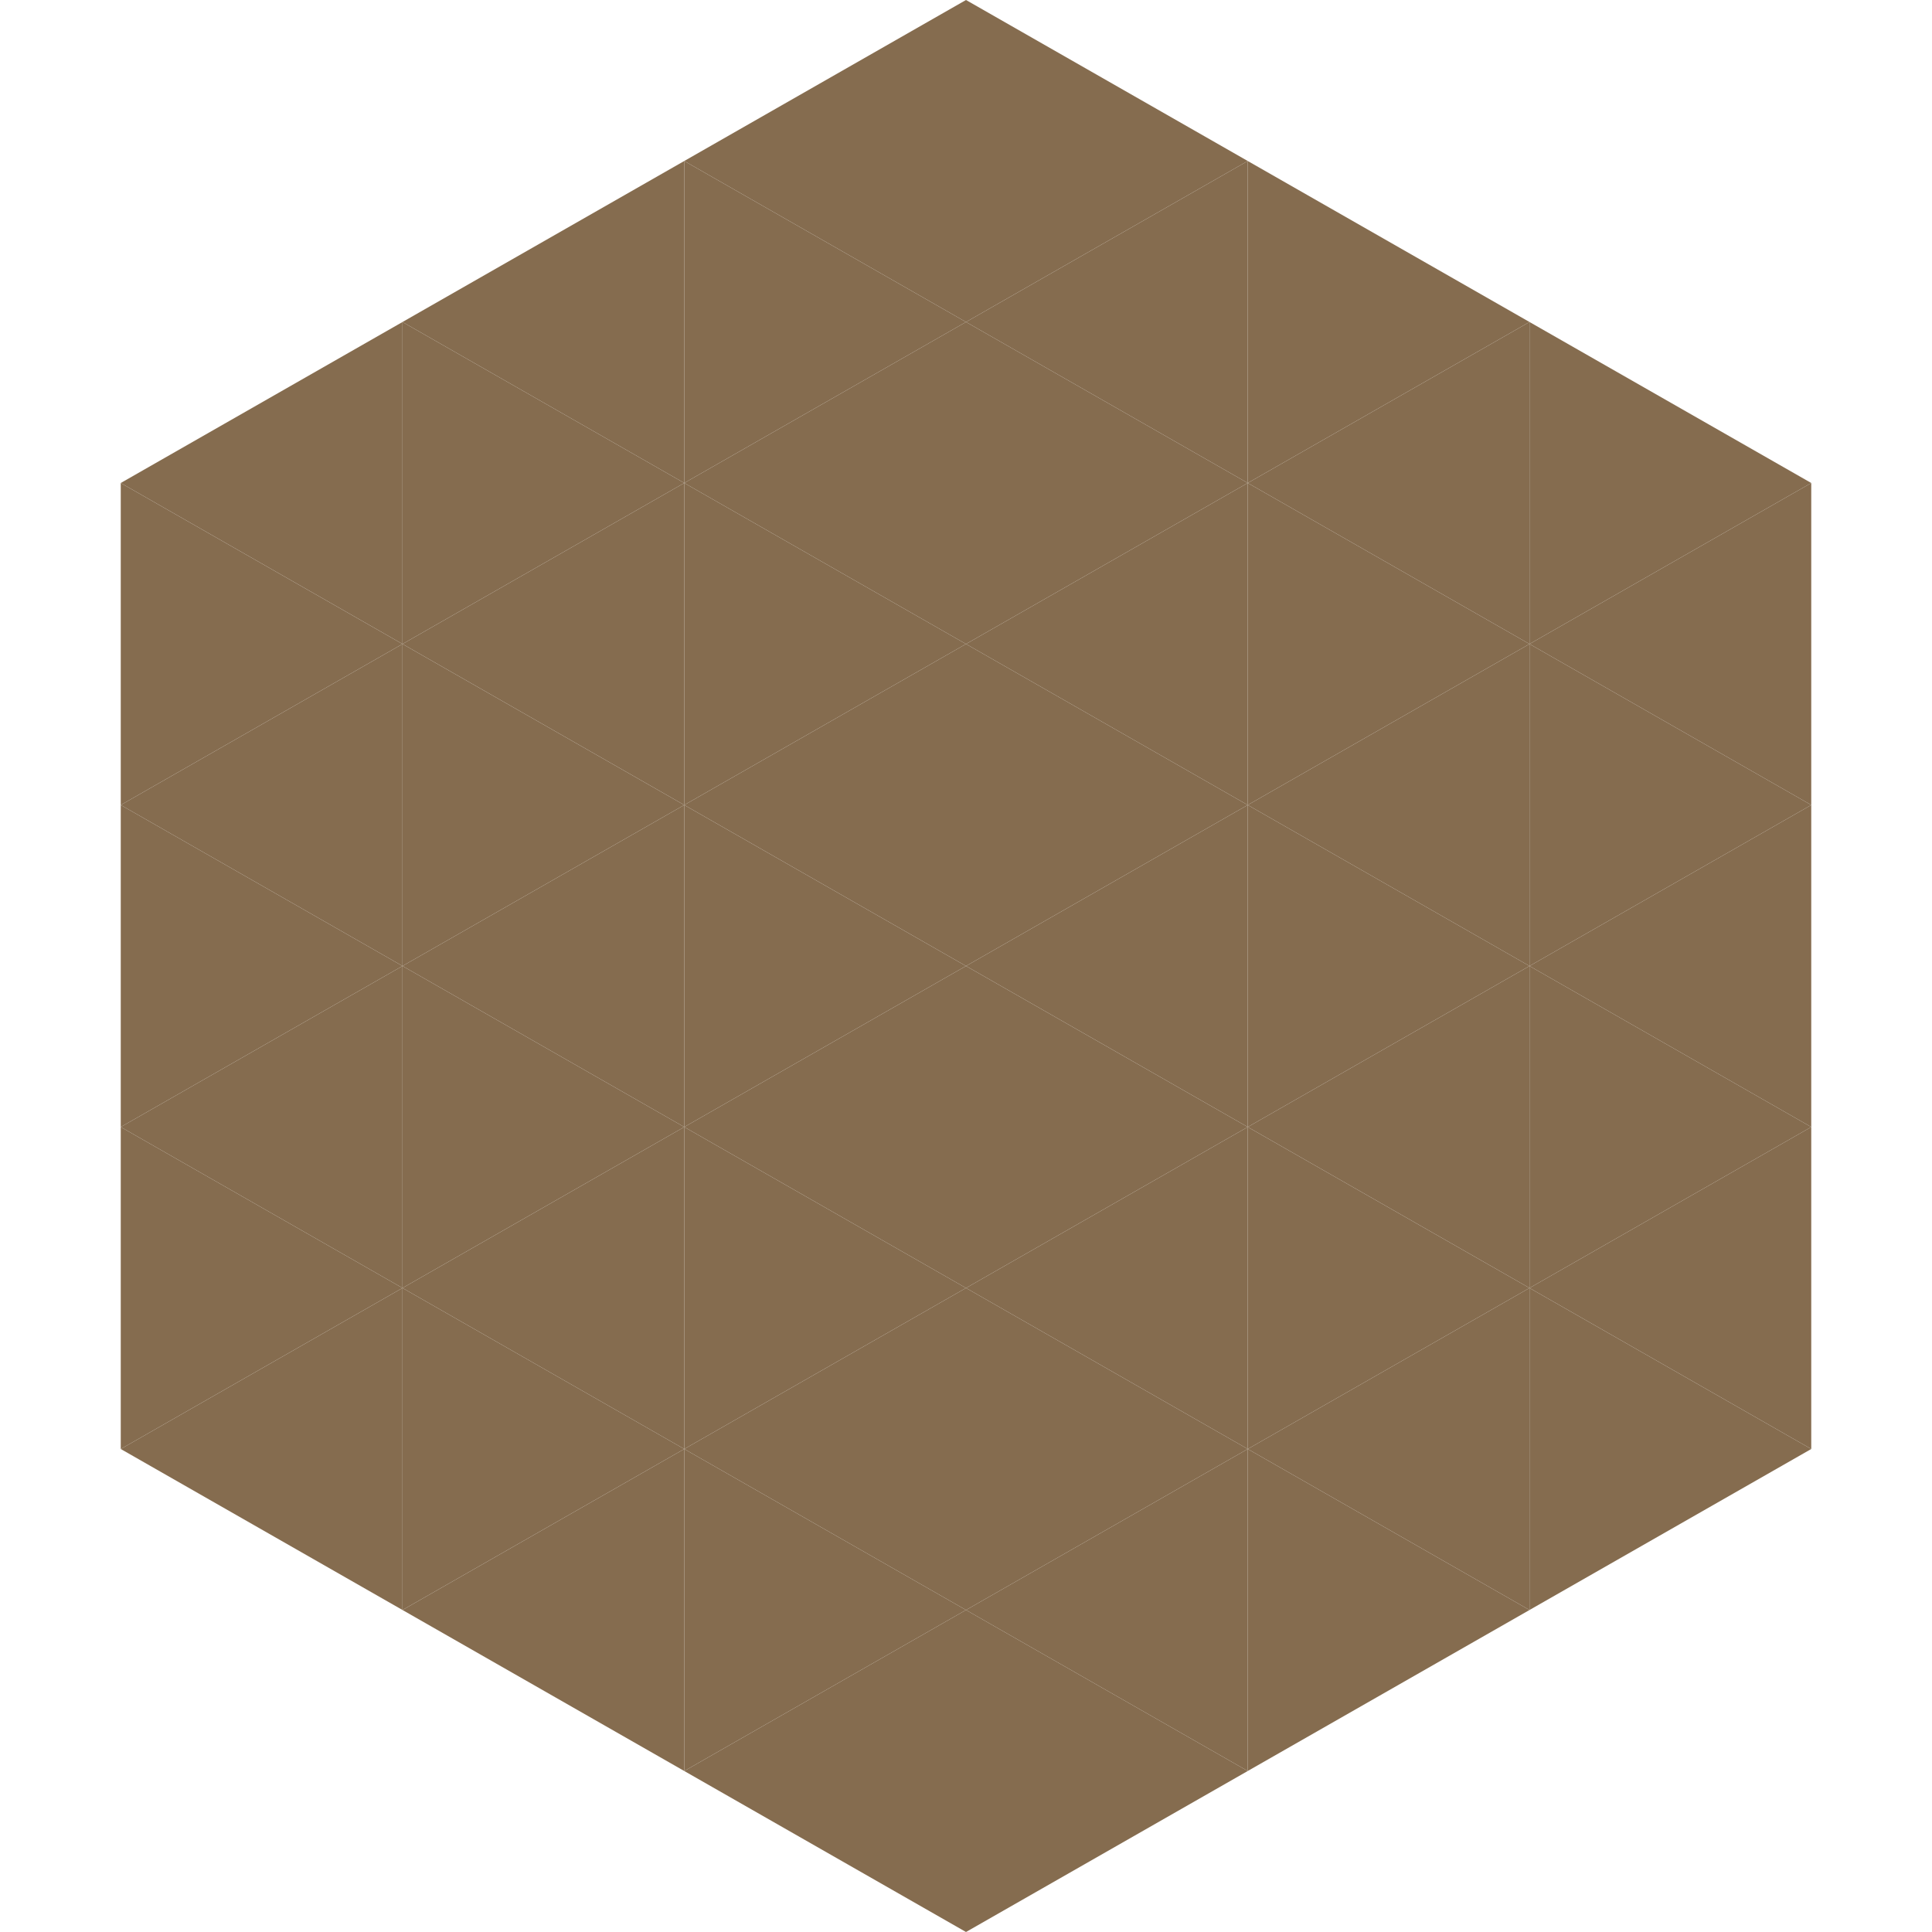
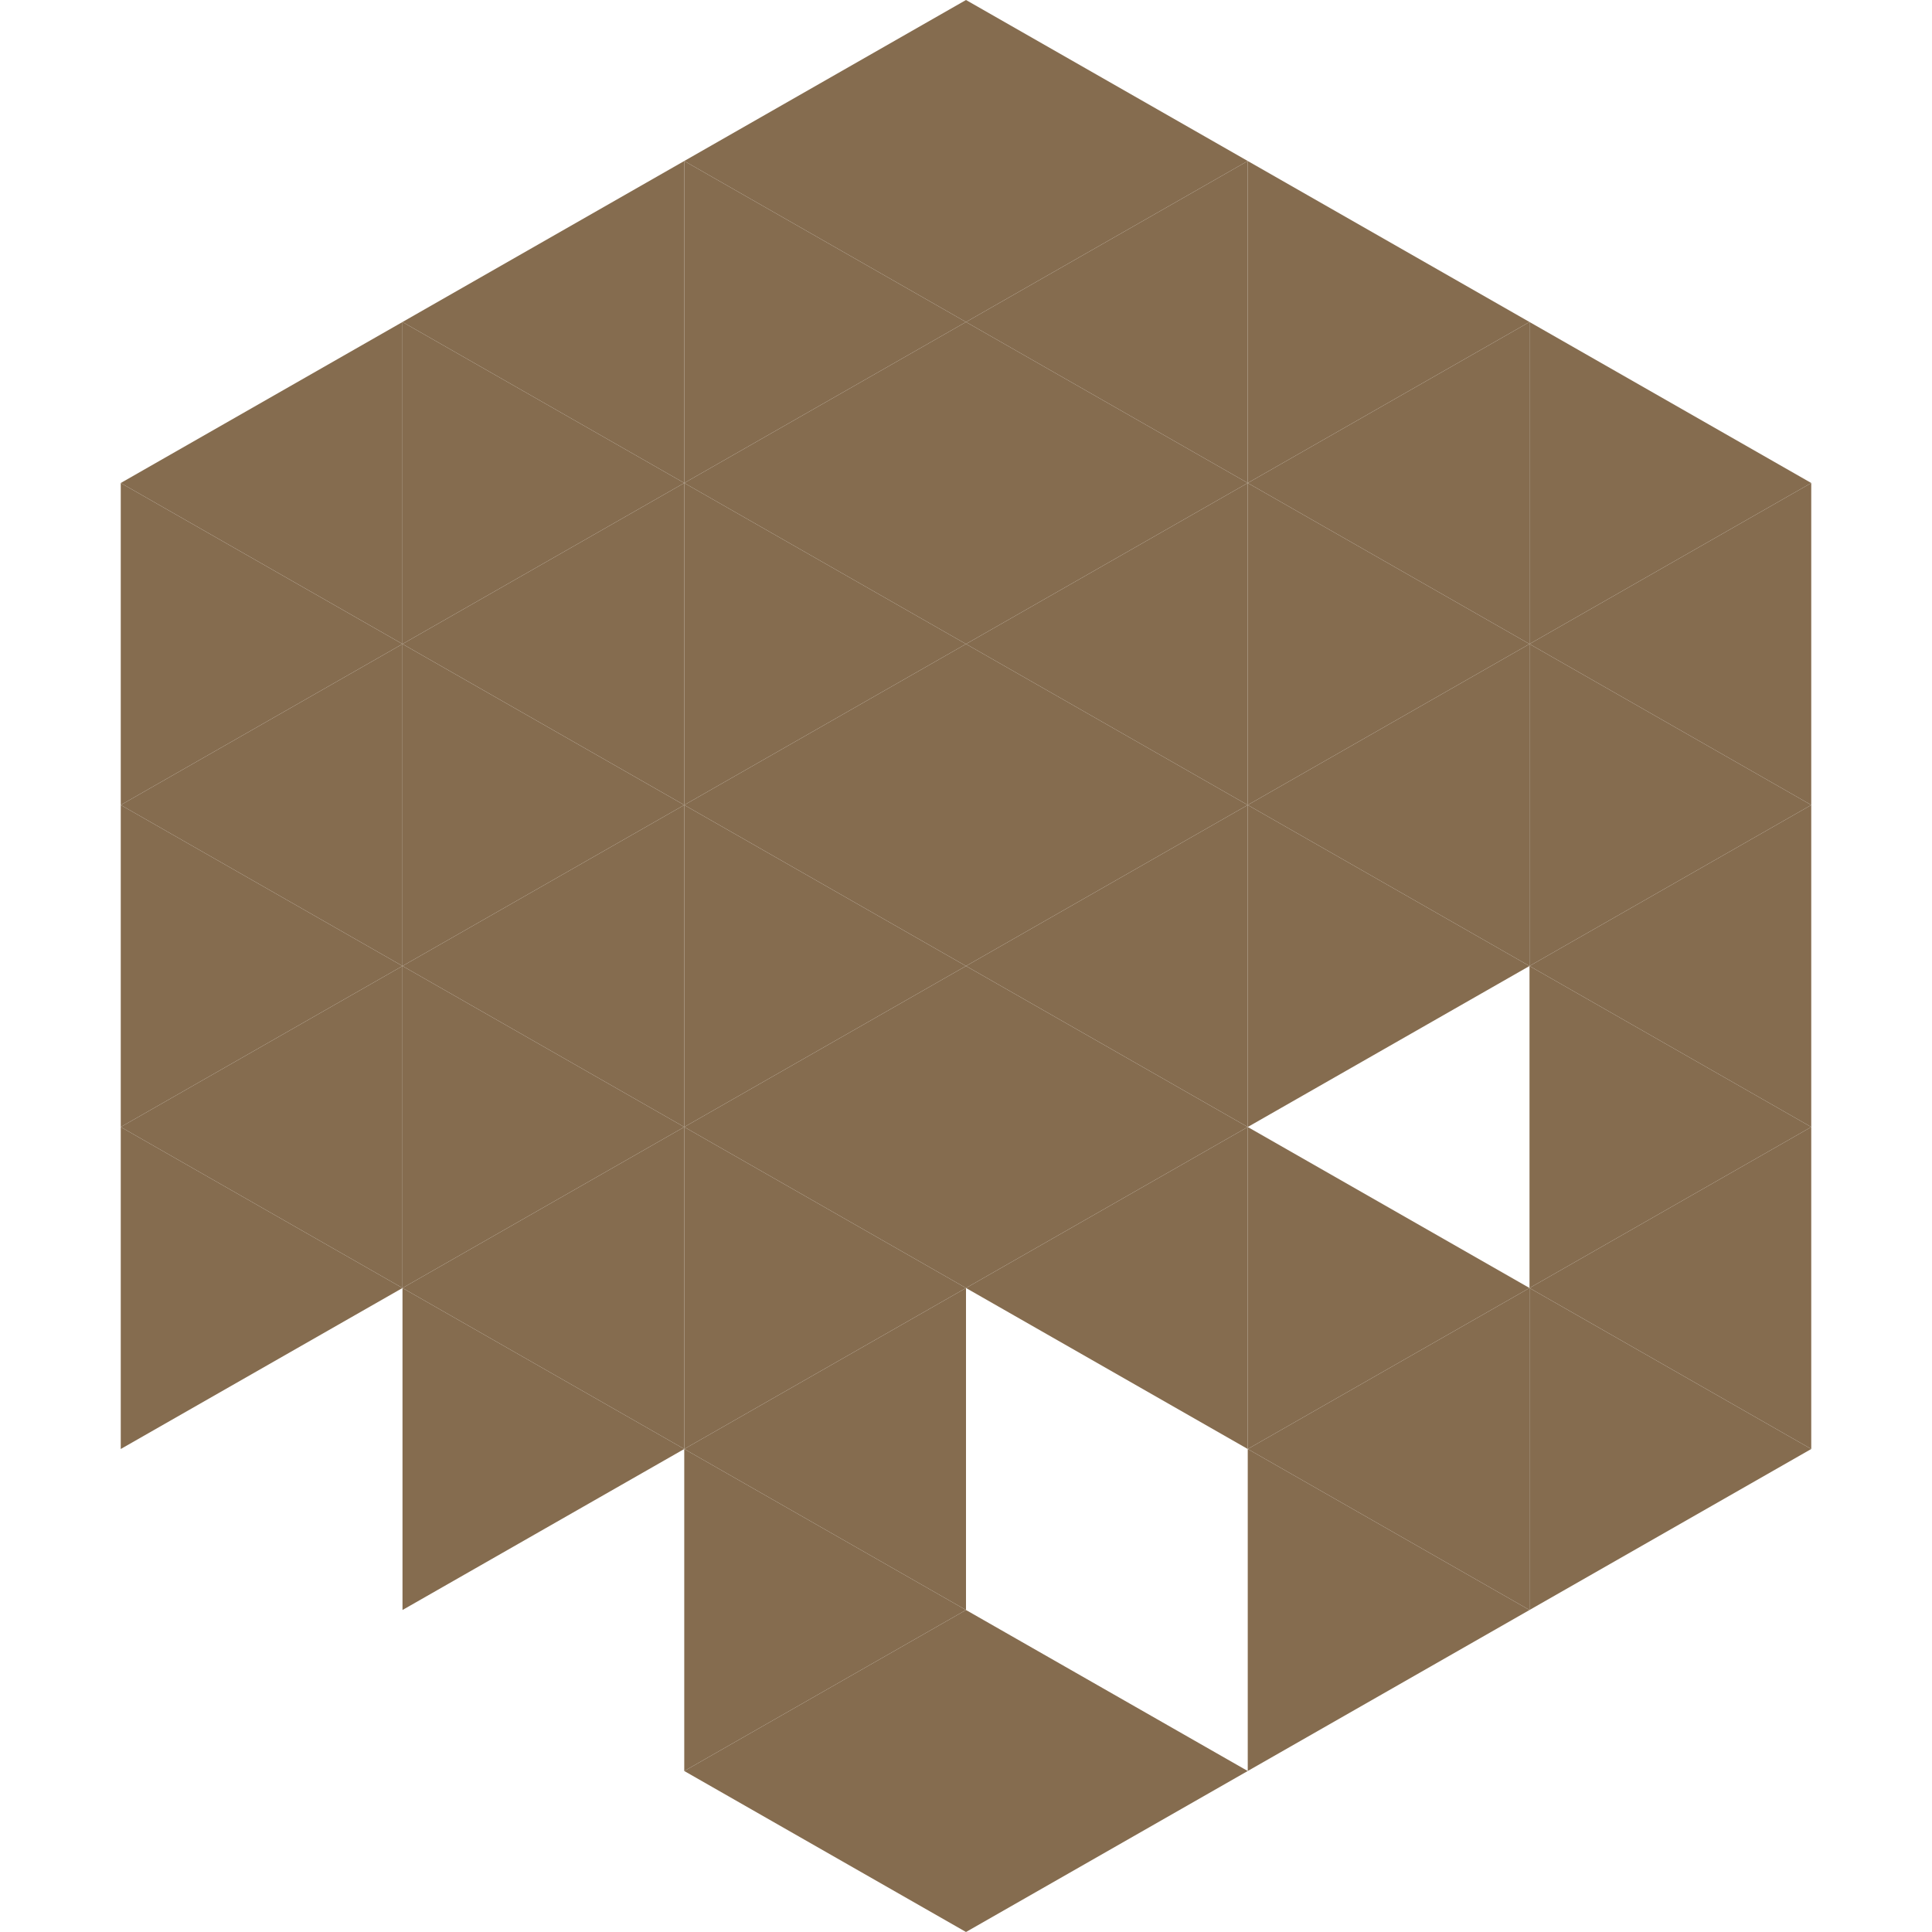
<svg xmlns="http://www.w3.org/2000/svg" width="240" height="240">
  <polygon points="50,40 15,60 50,80" style="fill:rgb(133,108,79)" />
  <polygon points="190,40 225,60 190,80" style="fill:rgb(133,108,79)" />
  <polygon points="15,60 50,80 15,100" style="fill:rgb(133,108,79)" />
  <polygon points="225,60 190,80 225,100" style="fill:rgb(133,108,79)" />
  <polygon points="50,80 15,100 50,120" style="fill:rgb(133,108,79)" />
  <polygon points="190,80 225,100 190,120" style="fill:rgb(133,108,79)" />
  <polygon points="15,100 50,120 15,140" style="fill:rgb(133,108,79)" />
  <polygon points="225,100 190,120 225,140" style="fill:rgb(133,108,79)" />
  <polygon points="50,120 15,140 50,160" style="fill:rgb(133,108,79)" />
  <polygon points="190,120 225,140 190,160" style="fill:rgb(133,108,79)" />
  <polygon points="15,140 50,160 15,180" style="fill:rgb(133,108,79)" />
  <polygon points="225,140 190,160 225,180" style="fill:rgb(133,108,79)" />
-   <polygon points="50,160 15,180 50,200" style="fill:rgb(133,108,79)" />
  <polygon points="190,160 225,180 190,200" style="fill:rgb(133,108,79)" />
  <polygon points="15,180 50,200 15,220" style="fill:rgb(255,255,255); fill-opacity:0" />
  <polygon points="225,180 190,200 225,220" style="fill:rgb(255,255,255); fill-opacity:0" />
  <polygon points="50,0 85,20 50,40" style="fill:rgb(255,255,255); fill-opacity:0" />
  <polygon points="190,0 155,20 190,40" style="fill:rgb(255,255,255); fill-opacity:0" />
  <polygon points="85,20 50,40 85,60" style="fill:rgb(133,108,79)" />
  <polygon points="155,20 190,40 155,60" style="fill:rgb(133,108,79)" />
  <polygon points="50,40 85,60 50,80" style="fill:rgb(133,108,79)" />
  <polygon points="190,40 155,60 190,80" style="fill:rgb(133,108,79)" />
  <polygon points="85,60 50,80 85,100" style="fill:rgb(133,108,79)" />
  <polygon points="155,60 190,80 155,100" style="fill:rgb(133,108,79)" />
  <polygon points="50,80 85,100 50,120" style="fill:rgb(133,108,79)" />
  <polygon points="190,80 155,100 190,120" style="fill:rgb(133,108,79)" />
  <polygon points="85,100 50,120 85,140" style="fill:rgb(133,108,79)" />
  <polygon points="155,100 190,120 155,140" style="fill:rgb(133,108,79)" />
  <polygon points="50,120 85,140 50,160" style="fill:rgb(133,108,79)" />
-   <polygon points="190,120 155,140 190,160" style="fill:rgb(133,108,79)" />
  <polygon points="85,140 50,160 85,180" style="fill:rgb(133,108,79)" />
  <polygon points="155,140 190,160 155,180" style="fill:rgb(133,108,79)" />
  <polygon points="50,160 85,180 50,200" style="fill:rgb(133,108,79)" />
  <polygon points="190,160 155,180 190,200" style="fill:rgb(133,108,79)" />
-   <polygon points="85,180 50,200 85,220" style="fill:rgb(133,108,79)" />
  <polygon points="155,180 190,200 155,220" style="fill:rgb(133,108,79)" />
  <polygon points="120,0 85,20 120,40" style="fill:rgb(133,108,79)" />
  <polygon points="120,0 155,20 120,40" style="fill:rgb(133,108,79)" />
  <polygon points="85,20 120,40 85,60" style="fill:rgb(133,108,79)" />
  <polygon points="155,20 120,40 155,60" style="fill:rgb(133,108,79)" />
  <polygon points="120,40 85,60 120,80" style="fill:rgb(133,108,79)" />
  <polygon points="120,40 155,60 120,80" style="fill:rgb(133,108,79)" />
  <polygon points="85,60 120,80 85,100" style="fill:rgb(133,108,79)" />
  <polygon points="155,60 120,80 155,100" style="fill:rgb(133,108,79)" />
  <polygon points="120,80 85,100 120,120" style="fill:rgb(133,108,79)" />
  <polygon points="120,80 155,100 120,120" style="fill:rgb(133,108,79)" />
  <polygon points="85,100 120,120 85,140" style="fill:rgb(133,108,79)" />
  <polygon points="155,100 120,120 155,140" style="fill:rgb(133,108,79)" />
  <polygon points="120,120 85,140 120,160" style="fill:rgb(133,108,79)" />
  <polygon points="120,120 155,140 120,160" style="fill:rgb(133,108,79)" />
  <polygon points="85,140 120,160 85,180" style="fill:rgb(133,108,79)" />
  <polygon points="155,140 120,160 155,180" style="fill:rgb(133,108,79)" />
  <polygon points="120,160 85,180 120,200" style="fill:rgb(133,108,79)" />
-   <polygon points="120,160 155,180 120,200" style="fill:rgb(133,108,79)" />
  <polygon points="85,180 120,200 85,220" style="fill:rgb(133,108,79)" />
-   <polygon points="155,180 120,200 155,220" style="fill:rgb(133,108,79)" />
  <polygon points="120,200 85,220 120,240" style="fill:rgb(133,108,79)" />
  <polygon points="120,200 155,220 120,240" style="fill:rgb(133,108,79)" />
  <polygon points="85,220 120,240 85,260" style="fill:rgb(255,255,255); fill-opacity:0" />
  <polygon points="155,220 120,240 155,260" style="fill:rgb(255,255,255); fill-opacity:0" />
</svg>